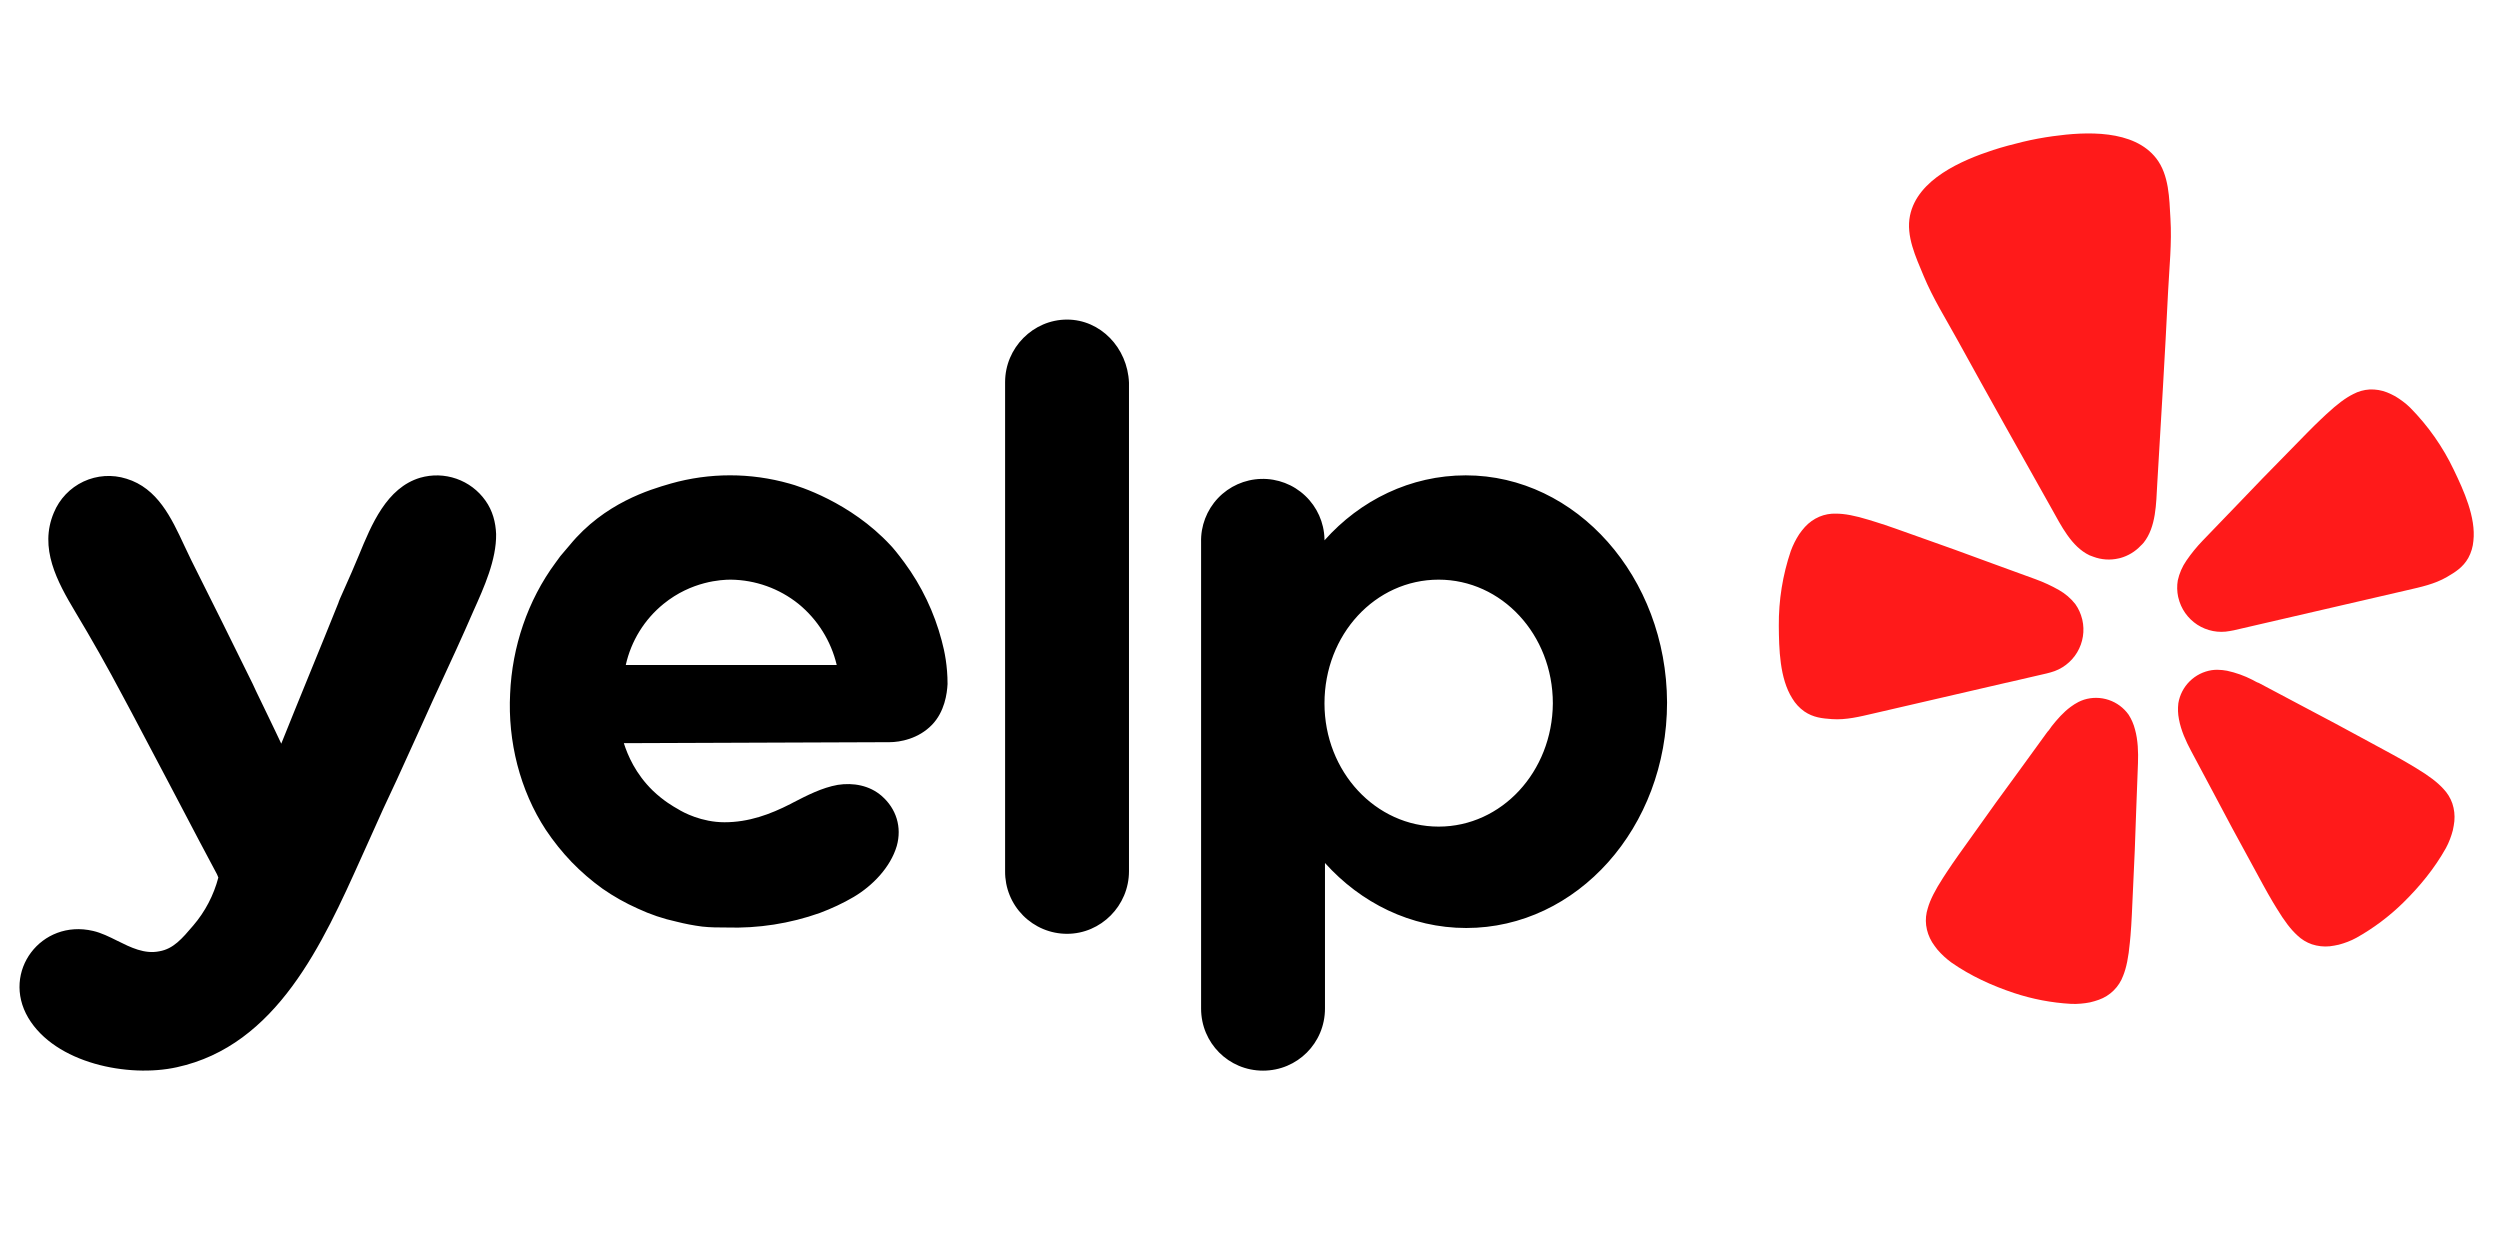
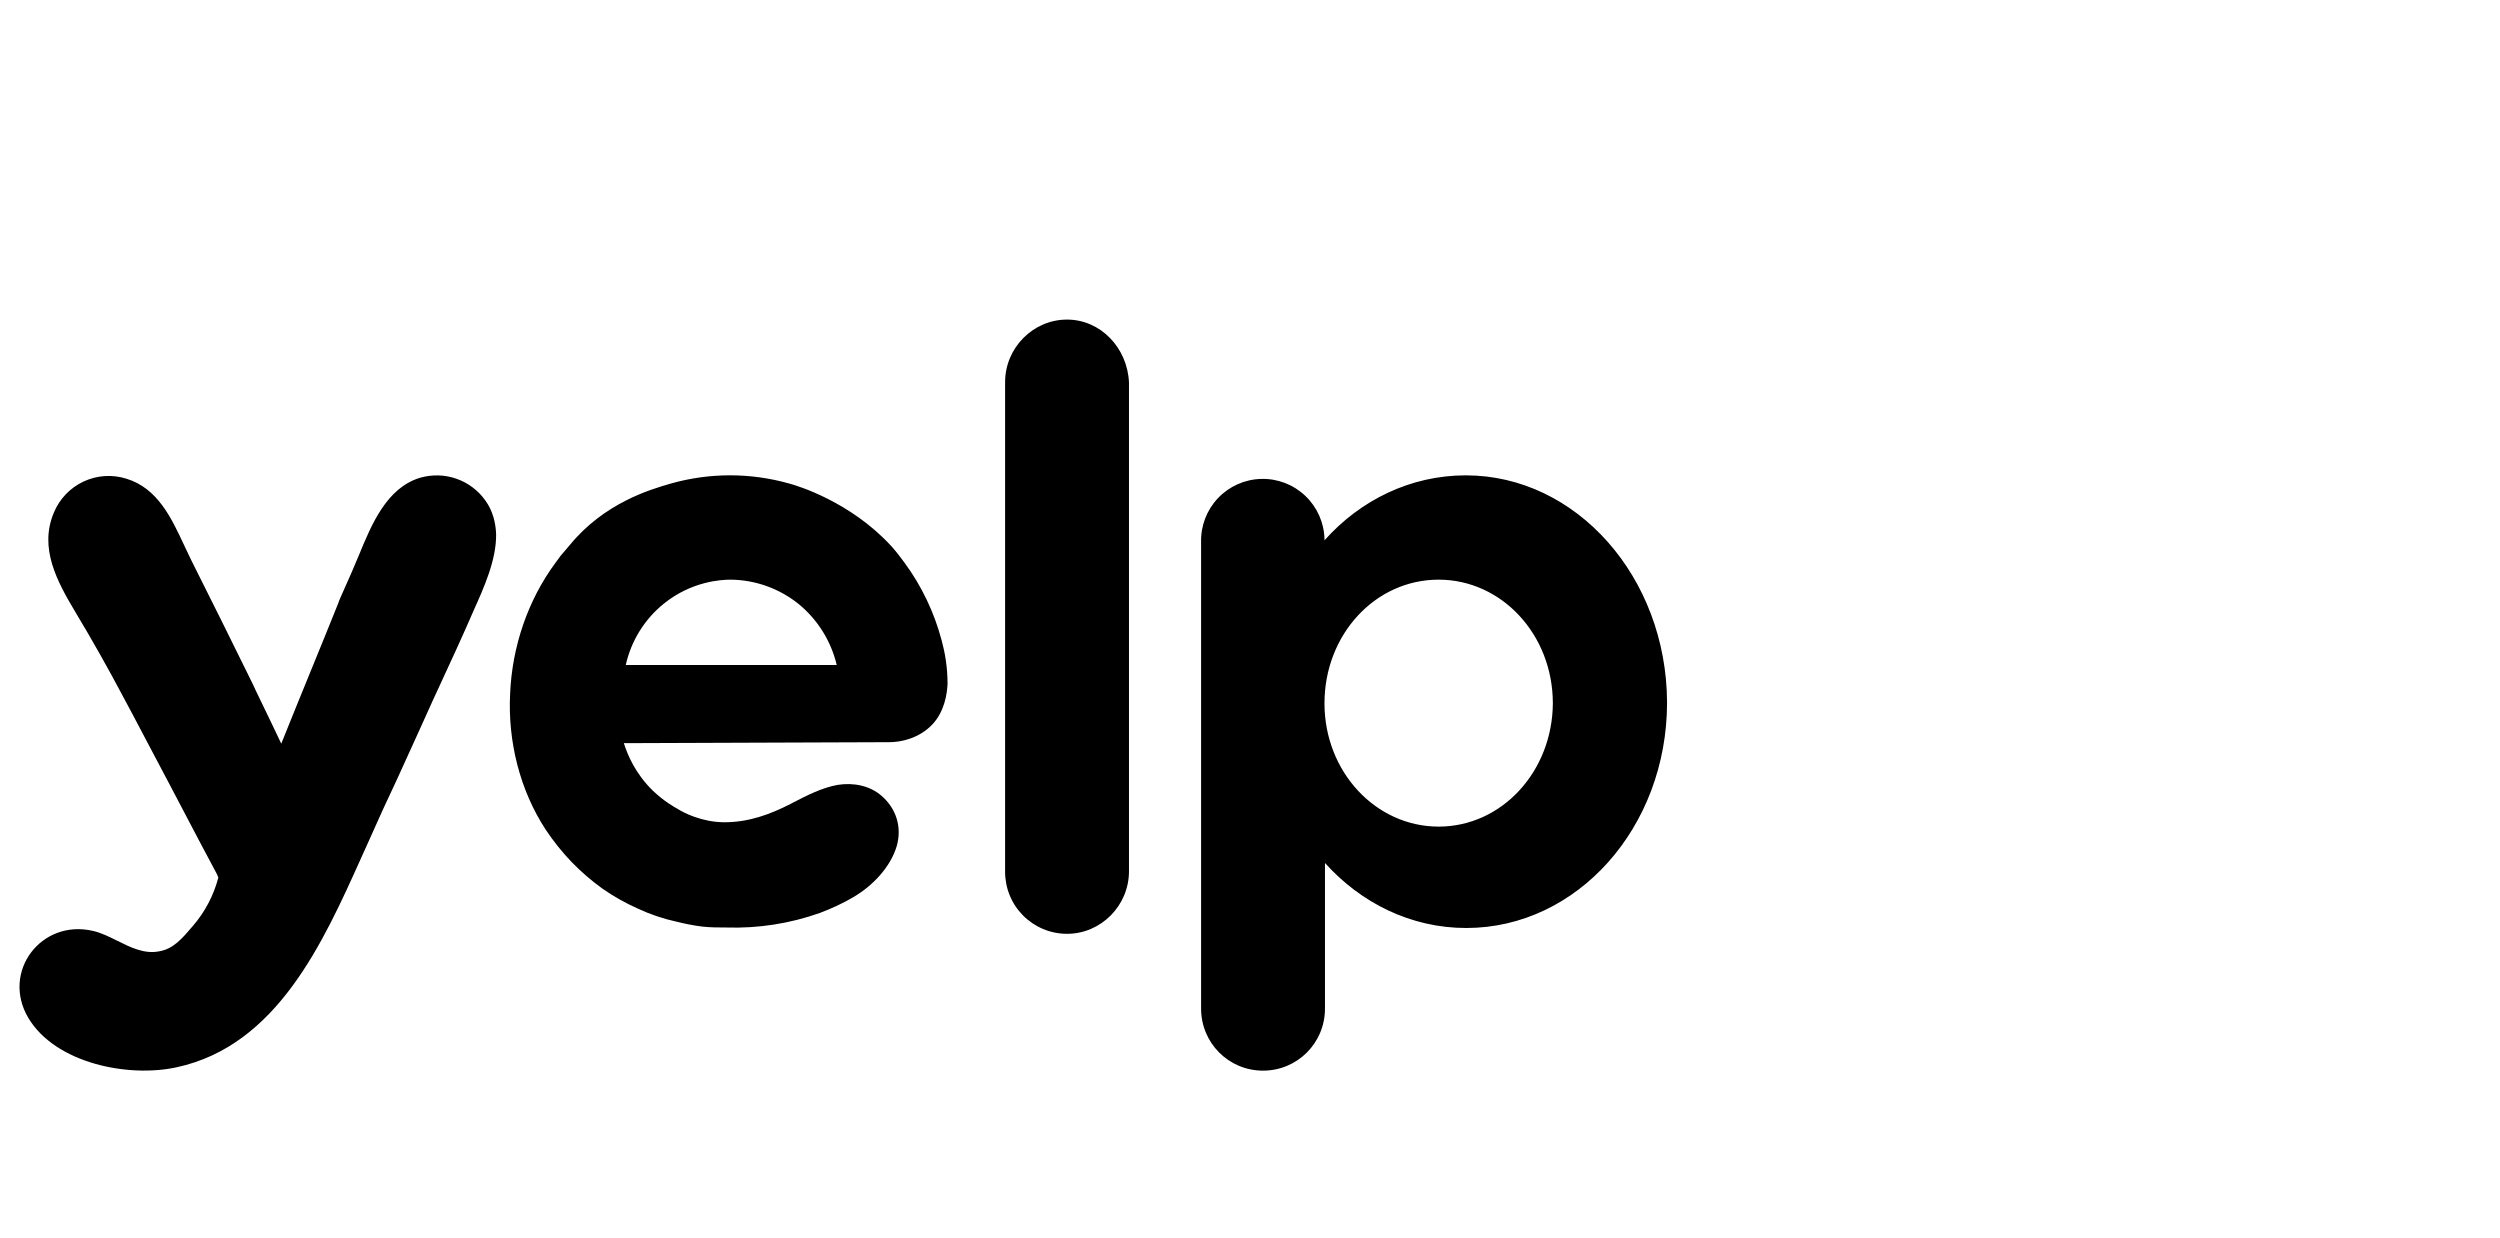
<svg xmlns="http://www.w3.org/2000/svg" width="101" height="50" viewBox="0 0 101 50" fill="none">
  <g clip-path="url(#clip0_4665_84285)">
-     <path d="M81.069 27.581L82.689 27.206C82.742 27.195 82.795 27.18 82.847 27.164C83.294 27.044 83.678 26.754 83.916 26.357C84.154 25.96 84.229 25.486 84.125 25.035L84.117 25.006C84.064 24.79 83.971 24.586 83.842 24.404C83.661 24.174 83.436 23.982 83.181 23.837C82.881 23.666 82.566 23.521 82.241 23.402L80.466 22.755C79.47 22.385 78.472 22.024 77.466 21.671C76.815 21.44 76.262 21.236 75.781 21.089C75.691 21.06 75.591 21.032 75.51 21.005C74.929 20.826 74.522 20.753 74.176 20.751C73.946 20.743 73.716 20.785 73.504 20.874C73.281 20.969 73.082 21.111 72.919 21.289C72.837 21.381 72.761 21.478 72.69 21.579C72.551 21.792 72.437 22.019 72.349 22.258C72.019 23.232 71.855 24.254 71.864 25.282C71.871 26.212 71.896 27.405 72.407 28.214C72.53 28.421 72.695 28.601 72.892 28.74C73.256 28.991 73.624 29.025 74.007 29.052C74.579 29.093 75.132 28.953 75.685 28.825L81.065 27.58L81.069 27.581ZM99.132 18.979C98.69 18.051 98.096 17.204 97.374 16.473C97.28 16.38 97.18 16.294 97.074 16.216C96.976 16.143 96.875 16.074 96.77 16.011C96.662 15.952 96.55 15.899 96.436 15.852C96.212 15.764 95.971 15.724 95.73 15.735C95.499 15.749 95.275 15.812 95.071 15.921C94.762 16.075 94.429 16.321 93.984 16.734C93.922 16.796 93.846 16.865 93.776 16.929C93.41 17.274 93.001 17.7 92.516 18.195C91.766 18.953 91.029 19.715 90.295 20.485L88.982 21.848C88.742 22.098 88.524 22.365 88.329 22.651C88.162 22.892 88.045 23.164 87.982 23.451C87.945 23.671 87.951 23.896 87.997 24.114L88.005 24.142C88.109 24.593 88.384 24.986 88.771 25.238C89.159 25.49 89.629 25.582 90.084 25.494C90.155 25.484 90.211 25.471 90.246 25.464L97.246 23.844C97.799 23.716 98.359 23.599 98.854 23.311C99.186 23.117 99.502 22.926 99.719 22.541C99.835 22.329 99.905 22.095 99.925 21.854C100.032 20.9 99.534 19.816 99.132 18.979ZM86.602 21.926C87.11 21.289 87.107 20.339 87.152 19.561C87.305 16.966 87.465 14.371 87.591 11.774C87.641 10.791 87.746 9.821 87.686 8.83C87.639 8.013 87.632 7.074 87.116 6.403C86.204 5.22 84.261 5.318 82.936 5.503C82.53 5.559 82.124 5.634 81.72 5.731C81.316 5.829 80.917 5.934 80.526 6.06C79.255 6.476 77.466 7.241 77.164 8.708C76.994 9.536 77.399 10.383 77.712 11.14C78.092 12.056 78.612 12.881 79.087 13.744C80.339 16.023 81.615 18.285 82.887 20.551C83.267 21.226 83.681 22.084 84.416 22.434C84.465 22.455 84.514 22.474 84.565 22.49C84.894 22.615 85.252 22.64 85.596 22.559L85.659 22.545C85.975 22.457 86.261 22.286 86.486 22.046C86.527 22.009 86.566 21.969 86.602 21.926ZM85.997 28.875C85.799 28.596 85.518 28.387 85.194 28.278C84.87 28.169 84.52 28.165 84.194 28.267C84.116 28.293 84.042 28.324 83.969 28.36C83.857 28.418 83.751 28.485 83.651 28.56C83.36 28.775 83.114 29.056 82.891 29.337C82.834 29.41 82.782 29.505 82.715 29.567L81.59 31.117C80.951 31.985 80.321 32.855 79.697 33.739C79.29 34.31 78.939 34.791 78.66 35.218C78.607 35.299 78.552 35.389 78.502 35.46C78.169 35.976 77.98 36.352 77.884 36.688C77.811 36.911 77.788 37.147 77.816 37.38C77.847 37.623 77.929 37.855 78.056 38.064C78.124 38.169 78.196 38.27 78.274 38.367C78.442 38.562 78.632 38.736 78.84 38.888C79.617 39.429 80.469 39.818 81.365 40.117C82.11 40.364 82.884 40.512 83.667 40.556C83.8 40.562 83.934 40.56 84.067 40.547C84.19 40.537 84.312 40.52 84.434 40.496C84.555 40.468 84.675 40.433 84.792 40.391C85.018 40.311 85.223 40.183 85.393 40.014C85.563 39.846 85.694 39.642 85.776 39.417C85.906 39.093 85.991 38.68 86.047 38.07C86.052 37.983 86.065 37.877 86.074 37.782C86.117 37.275 86.139 36.679 86.171 35.977C86.225 34.9 86.269 33.828 86.302 32.75L86.374 30.837C86.39 30.395 86.376 29.907 86.254 29.469C86.2 29.258 86.114 29.058 85.997 28.875ZM98.71 31.866C98.475 31.609 98.142 31.351 97.616 31.034C97.541 30.991 97.451 30.935 97.37 30.886C96.932 30.624 96.405 30.346 95.79 30.011C94.845 29.495 93.896 28.986 92.942 28.486L91.255 27.591C91.167 27.566 91.079 27.504 90.996 27.464C90.672 27.298 90.327 27.175 89.971 27.098C89.848 27.074 89.724 27.062 89.599 27.06C89.518 27.058 89.437 27.062 89.357 27.074C89.02 27.126 88.707 27.283 88.464 27.523C88.221 27.764 88.061 28.074 88.005 28.411C87.98 28.626 87.987 28.844 88.029 29.055C88.111 29.505 88.312 29.949 88.52 30.337L89.421 32.026C89.922 32.979 90.431 33.926 90.951 34.87C91.287 35.485 91.566 36.013 91.827 36.449C91.877 36.531 91.934 36.62 91.977 36.695C92.295 37.22 92.551 37.551 92.81 37.788C92.979 37.95 93.18 38.074 93.401 38.15C93.632 38.226 93.879 38.254 94.121 38.23C94.245 38.215 94.367 38.193 94.489 38.165C94.609 38.134 94.726 38.095 94.842 38.051C94.967 38.004 95.089 37.947 95.205 37.883C95.89 37.498 96.521 37.025 97.082 36.476C97.756 35.814 98.351 35.09 98.814 34.264C98.878 34.146 98.934 34.024 98.981 33.899C99.025 33.783 99.062 33.666 99.094 33.546C99.121 33.424 99.142 33.301 99.156 33.178C99.179 32.934 99.151 32.689 99.074 32.458C98.997 32.236 98.872 32.035 98.71 31.866Z" fill="#FF1A1A" />
    <path fill-rule="evenodd" clip-rule="evenodd" d="M40.606 15.44C40.606 14.049 41.741 12.911 43.109 12.911C44.459 12.911 45.553 14.049 45.611 15.46V35.197C45.611 36.59 44.478 37.726 43.109 37.726C42.778 37.726 42.45 37.661 42.145 37.533C41.84 37.406 41.563 37.219 41.33 36.984C41.097 36.749 40.913 36.47 40.789 36.163C40.665 35.857 40.603 35.528 40.606 35.197V15.44ZM38.281 27.633C38.261 28.024 38.164 28.749 37.656 29.279C37.108 29.848 36.365 29.984 35.935 29.984C34.146 29.994 32.358 29.999 30.569 30.004C28.781 30.009 26.991 30.014 25.203 30.024C25.36 30.514 25.673 31.259 26.376 31.944C26.806 32.356 27.216 32.591 27.393 32.689C27.608 32.826 28.35 33.219 29.269 33.219C30.246 33.219 31.106 32.905 31.948 32.474L32.018 32.436C32.601 32.135 33.205 31.823 33.843 31.709C34.469 31.611 35.134 31.729 35.623 32.159C36.209 32.67 36.444 33.415 36.229 34.179C35.974 35.041 35.251 35.786 34.489 36.237C34.059 36.491 33.589 36.708 33.12 36.884C31.91 37.313 30.631 37.512 29.348 37.471C29.035 37.471 28.703 37.471 28.37 37.434C28.021 37.389 27.675 37.323 27.334 37.236C26.794 37.119 26.27 36.942 25.77 36.708C25.27 36.486 24.792 36.217 24.343 35.904C23.895 35.582 23.477 35.221 23.093 34.825C22.71 34.425 22.363 33.992 22.055 33.532C21 31.925 20.511 29.945 20.609 28.024C20.688 26.142 21.313 24.261 22.446 22.731C22.567 22.552 22.701 22.382 22.846 22.223C22.904 22.156 22.96 22.091 23.014 22.026C24.414 20.314 26.285 19.773 27.056 19.549L27.099 19.536C28.665 19.092 30.323 19.092 31.889 19.536C32.26 19.635 34.351 20.281 35.974 22.026C36.053 22.105 36.268 22.359 36.541 22.731C37.236 23.676 37.745 24.744 38.044 25.878L38.046 25.887C38.164 26.319 38.281 26.906 38.281 27.633ZM26.806 24.398C26.034 25.025 25.497 25.896 25.281 26.867H33.804C33.574 25.897 33.032 25.029 32.26 24.398C31.483 23.774 30.519 23.429 29.523 23.418C29.151 23.418 27.94 23.476 26.806 24.398ZM59.216 19.204C56.989 19.204 54.955 20.204 53.509 21.83V21.771C53.491 21.11 53.211 20.483 52.73 20.029C52.25 19.574 51.609 19.329 50.948 19.348C50.287 19.366 49.66 19.646 49.205 20.126C48.751 20.607 48.506 21.248 48.524 21.909V40.746C48.524 42.138 49.639 43.254 51.026 43.254C52.414 43.254 53.529 42.138 53.529 40.745V34.865C54.975 36.472 56.989 37.491 59.236 37.491C63.713 37.491 67.349 33.434 67.349 28.378C67.329 23.32 63.693 19.204 59.216 19.204ZM58.121 33.395C55.581 33.395 53.509 31.18 53.509 28.416C53.509 25.633 55.561 23.418 58.121 23.418C60.664 23.418 62.735 25.633 62.735 28.416C62.716 31.179 60.664 33.395 58.123 33.395H58.121ZM16.856 29.69L16.035 31.494C15.664 32.278 15.293 33.081 14.94 33.885C14.828 34.131 14.715 34.383 14.6 34.639C13.038 38.114 11.184 42.24 7.141 43.117C5.186 43.549 2.234 42.96 1.14 41.117C0.045 39.255 1.668 37.119 3.759 37.609C4.089 37.684 4.414 37.845 4.74 38.008C5.285 38.279 5.839 38.555 6.438 38.432C7.004 38.335 7.356 37.922 7.805 37.394C8.287 36.832 8.634 36.168 8.821 35.453C8.811 35.43 8.801 35.407 8.793 35.384C8.784 35.361 8.774 35.338 8.764 35.316C8.254 34.366 7.81 33.517 7.439 32.809C7.196 32.346 6.986 31.944 6.809 31.611L5.955 29.994C5.33 28.809 5.228 28.614 4.951 28.102C4.344 26.955 3.705 25.824 3.036 24.711C2.311 23.496 1.57 22.144 2.175 20.712C2.403 20.158 2.831 19.709 3.374 19.454C3.917 19.2 4.536 19.159 5.108 19.34C6.366 19.723 6.923 20.92 7.445 22.04C7.539 22.241 7.633 22.441 7.728 22.634C8.568 24.3 9.389 25.966 10.21 27.631C10.283 27.797 10.393 28.024 10.526 28.297C10.646 28.543 10.785 28.826 10.933 29.141C11.01 29.304 11.083 29.456 11.15 29.594C11.235 29.769 11.309 29.921 11.363 30.044C11.744 29.093 12.13 28.146 12.516 27.201C12.903 26.255 13.289 25.309 13.67 24.359C13.68 24.305 13.771 24.102 13.908 23.796C14.112 23.344 14.31 22.889 14.5 22.43C15.008 21.194 15.618 19.707 16.974 19.301C17.455 19.162 17.967 19.176 18.44 19.341C18.912 19.506 19.322 19.814 19.611 20.223C19.906 20.635 20.024 21.105 20.043 21.575C20.059 22.615 19.555 23.731 19.124 24.69C19.019 24.924 18.919 25.148 18.83 25.359L18.779 25.474C18.659 25.741 18.335 26.471 17.775 27.671C17.573 28.101 17.379 28.532 17.183 28.968C17.075 29.206 16.968 29.448 16.856 29.69Z" fill="black" />
  </g>
  <defs>
    <clipPath id="clip0_4665_84285">
      <rect width="100" height="50" fill="white" transform="translate(0.166)" />
    </clipPath>
  </defs>
</svg>